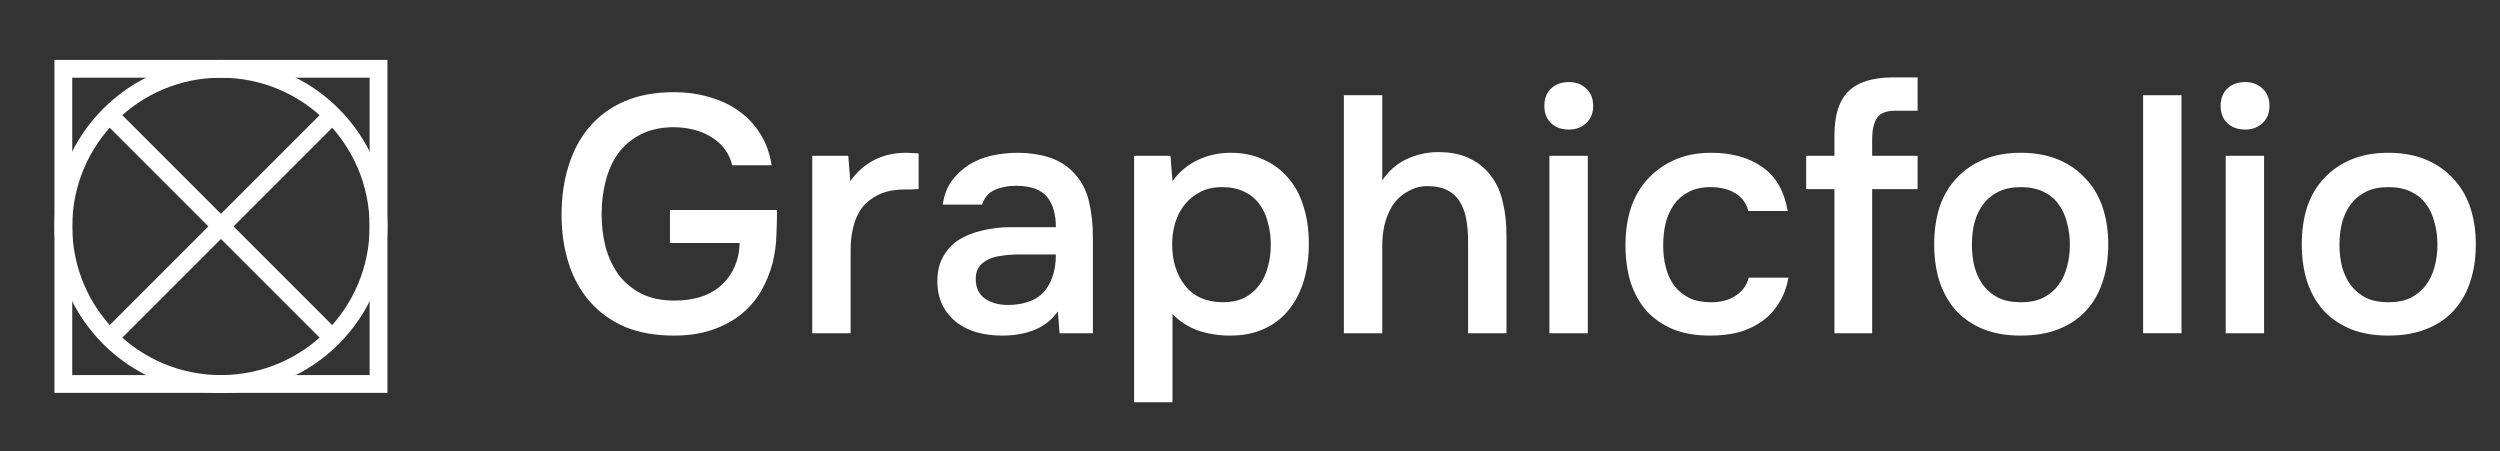
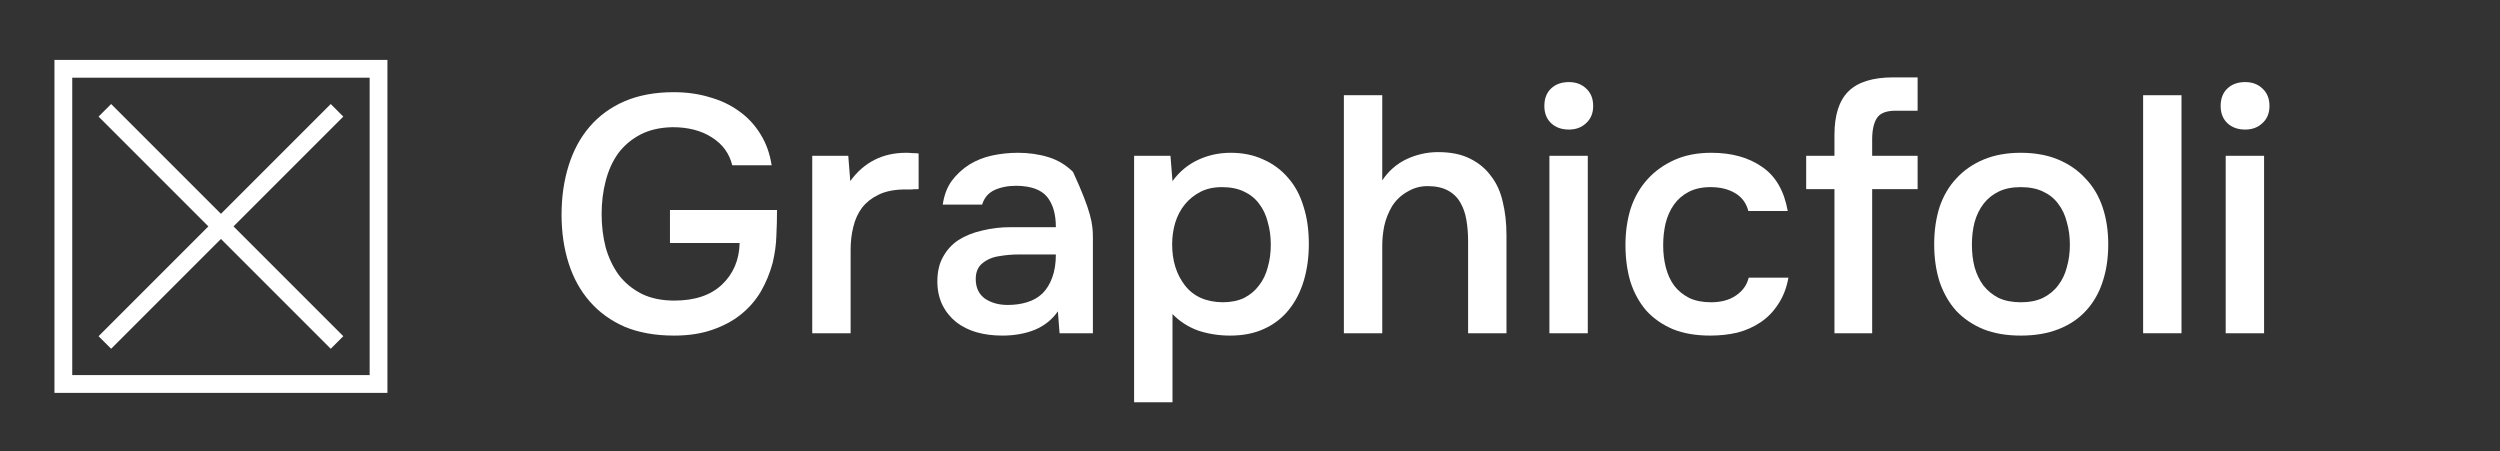
<svg xmlns="http://www.w3.org/2000/svg" width="288" height="52" viewBox="0 0 288 52" fill="none">
  <rect x="0" y="0" width="288" height="52" fill="#333333" stroke="none" />
  <rect x="7.298" y="7.926" width="36.309" height="36.309" stroke="white" stroke-width="2.048" />
-   <path d="M43.606 26.08C43.606 36.106 35.478 44.234 25.452 44.234C15.426 44.234 7.298 36.106 7.298 26.08C7.298 16.054 15.426 7.926 25.452 7.926C35.478 7.926 43.606 16.054 43.606 26.08Z" stroke="white" stroke-width="2.048" />
  <path d="M12.079 12.707L38.825 39.453" stroke="white" stroke-width="2.048" />
  <path d="M38.825 12.707L12.079 39.453" stroke="white" stroke-width="2.048" />
  <path d="M77.49 14.653C76.042 14.679 74.801 14.963 73.767 15.506C72.733 16.049 71.88 16.773 71.207 17.678C70.561 18.583 70.083 19.643 69.772 20.859C69.462 22.048 69.307 23.315 69.307 24.659C69.307 26.004 69.462 27.284 69.772 28.499C70.109 29.688 70.613 30.748 71.285 31.679C71.983 32.584 72.862 33.308 73.922 33.851C74.982 34.368 76.236 34.627 77.684 34.627C80.037 34.627 81.86 34.019 83.153 32.804C84.472 31.563 85.157 29.96 85.208 27.995H77.18V24.194H89.513C89.513 25.177 89.488 26.172 89.436 27.18C89.41 28.163 89.268 29.197 89.009 30.283C88.699 31.447 88.246 32.545 87.652 33.58C87.057 34.588 86.294 35.467 85.364 36.217C84.433 36.967 83.321 37.562 82.028 38.001C80.761 38.441 79.3 38.66 77.645 38.66C75.499 38.66 73.612 38.324 71.983 37.652C70.38 36.954 69.035 35.984 67.95 34.743C66.864 33.502 66.049 32.028 65.506 30.322C64.963 28.615 64.692 26.754 64.692 24.737C64.692 22.694 64.963 20.807 65.506 19.075C66.049 17.342 66.851 15.855 67.911 14.614C68.997 13.347 70.341 12.365 71.944 11.667C73.573 10.969 75.461 10.62 77.607 10.62C79.106 10.62 80.49 10.813 81.757 11.201C83.049 11.563 84.187 12.106 85.17 12.83C86.152 13.528 86.967 14.408 87.613 15.468C88.259 16.502 88.686 17.691 88.893 19.036H84.355C84.019 17.665 83.23 16.592 81.989 15.817C80.774 15.041 79.274 14.653 77.49 14.653Z" fill="white" />
  <path d="M93.57 38.389V17.95H97.72L97.952 20.859C99.529 18.687 101.676 17.601 104.39 17.601C104.649 17.601 104.895 17.614 105.127 17.64C105.386 17.64 105.619 17.652 105.825 17.678V21.789C105.515 21.789 105.205 21.802 104.895 21.828C104.61 21.828 104.326 21.828 104.041 21.828C102.904 21.854 101.947 22.061 101.171 22.449C100.422 22.811 99.801 23.302 99.31 23.922C98.844 24.543 98.508 25.28 98.301 26.133C98.094 26.961 97.991 27.853 97.991 28.809V38.389H93.57Z" fill="white" />
-   <path d="M121.868 35.868C121.196 36.825 120.304 37.536 119.192 38.001C118.08 38.441 116.839 38.66 115.469 38.66C114.383 38.66 113.388 38.531 112.483 38.273C111.604 38.014 110.828 37.626 110.156 37.109C109.483 36.566 108.953 35.907 108.565 35.131C108.178 34.33 107.984 33.425 107.984 32.416C107.984 31.304 108.203 30.361 108.643 29.585C109.083 28.783 109.677 28.137 110.427 27.646C111.203 27.154 112.108 26.793 113.142 26.56C114.176 26.301 115.262 26.172 116.4 26.172H121.636C121.636 24.672 121.3 23.509 120.627 22.681C119.955 21.854 118.779 21.427 117.098 21.401C116.115 21.401 115.262 21.57 114.538 21.906C113.84 22.242 113.375 22.798 113.142 23.573H108.604C108.759 22.488 109.108 21.57 109.651 20.82C110.22 20.07 110.892 19.449 111.668 18.958C112.47 18.467 113.349 18.118 114.305 17.911C115.288 17.704 116.271 17.601 117.253 17.601C118.52 17.601 119.696 17.769 120.782 18.105C121.868 18.441 122.812 19.01 123.614 19.811C124.519 20.742 125.126 21.854 125.436 23.147C125.747 24.44 125.902 25.849 125.902 27.374V38.389H122.062L121.868 35.868ZM121.636 29.314H117.369C116.62 29.314 115.87 29.378 115.12 29.507C114.37 29.611 113.724 29.882 113.181 30.322C112.664 30.736 112.405 31.343 112.405 32.145C112.405 33.127 112.754 33.877 113.452 34.394C114.176 34.885 115.055 35.131 116.09 35.131C116.891 35.131 117.628 35.028 118.3 34.821C118.998 34.614 119.593 34.278 120.084 33.812C120.576 33.321 120.95 32.714 121.209 31.99C121.493 31.24 121.636 30.348 121.636 29.314Z" fill="white" />
+   <path d="M121.868 35.868C121.196 36.825 120.304 37.536 119.192 38.001C118.08 38.441 116.839 38.66 115.469 38.66C114.383 38.66 113.388 38.531 112.483 38.273C111.604 38.014 110.828 37.626 110.156 37.109C109.483 36.566 108.953 35.907 108.565 35.131C108.178 34.33 107.984 33.425 107.984 32.416C107.984 31.304 108.203 30.361 108.643 29.585C109.083 28.783 109.677 28.137 110.427 27.646C111.203 27.154 112.108 26.793 113.142 26.56C114.176 26.301 115.262 26.172 116.4 26.172H121.636C121.636 24.672 121.3 23.509 120.627 22.681C119.955 21.854 118.779 21.427 117.098 21.401C116.115 21.401 115.262 21.57 114.538 21.906C113.84 22.242 113.375 22.798 113.142 23.573H108.604C108.759 22.488 109.108 21.57 109.651 20.82C110.22 20.07 110.892 19.449 111.668 18.958C112.47 18.467 113.349 18.118 114.305 17.911C115.288 17.704 116.271 17.601 117.253 17.601C118.52 17.601 119.696 17.769 120.782 18.105C121.868 18.441 122.812 19.01 123.614 19.811C125.747 24.44 125.902 25.849 125.902 27.374V38.389H122.062L121.868 35.868ZM121.636 29.314H117.369C116.62 29.314 115.87 29.378 115.12 29.507C114.37 29.611 113.724 29.882 113.181 30.322C112.664 30.736 112.405 31.343 112.405 32.145C112.405 33.127 112.754 33.877 113.452 34.394C114.176 34.885 115.055 35.131 116.09 35.131C116.891 35.131 117.628 35.028 118.3 34.821C118.998 34.614 119.593 34.278 120.084 33.812C120.576 33.321 120.95 32.714 121.209 31.99C121.493 31.24 121.636 30.348 121.636 29.314Z" fill="white" />
  <path d="M130.649 46.34V17.95H134.838L135.071 20.859C135.872 19.773 136.855 18.958 138.018 18.415C139.182 17.872 140.436 17.601 141.78 17.601C143.177 17.601 144.431 17.859 145.542 18.376C146.654 18.868 147.598 19.566 148.374 20.471C149.175 21.376 149.77 22.475 150.158 23.767C150.571 25.034 150.778 26.482 150.778 28.111C150.778 29.637 150.584 31.046 150.196 32.339C149.809 33.631 149.227 34.756 148.451 35.713C147.701 36.644 146.758 37.368 145.62 37.885C144.508 38.402 143.202 38.66 141.703 38.66C140.41 38.66 139.182 38.467 138.018 38.079C136.881 37.665 135.898 37.032 135.071 36.178V46.34H130.649ZM140.849 34.821C141.806 34.821 142.634 34.653 143.332 34.317C144.03 33.955 144.599 33.476 145.038 32.882C145.504 32.287 145.84 31.589 146.047 30.787C146.279 29.986 146.396 29.12 146.396 28.189C146.396 27.258 146.279 26.392 146.047 25.59C145.84 24.763 145.504 24.052 145.038 23.457C144.599 22.862 144.017 22.397 143.293 22.061C142.595 21.725 141.754 21.557 140.772 21.557C139.815 21.557 138.988 21.738 138.29 22.1C137.592 22.462 136.997 22.94 136.506 23.535C136.014 24.129 135.64 24.84 135.381 25.668C135.148 26.469 135.032 27.297 135.032 28.15C135.032 30.037 135.523 31.615 136.506 32.882C137.488 34.148 138.936 34.795 140.849 34.821Z" fill="white" />
  <path d="M154.814 38.389V10.969H159.235V20.781C159.959 19.695 160.89 18.881 162.027 18.338C163.191 17.795 164.406 17.523 165.673 17.523C167.121 17.523 168.336 17.769 169.319 18.26C170.327 18.751 171.142 19.424 171.762 20.277C172.409 21.104 172.861 22.1 173.12 23.263C173.404 24.427 173.546 25.707 173.546 27.103V38.389H169.125V27.801C169.125 26.922 169.06 26.107 168.931 25.358C168.802 24.582 168.569 23.91 168.233 23.341C167.897 22.746 167.418 22.281 166.798 21.945C166.177 21.608 165.389 21.44 164.432 21.44C163.605 21.44 162.829 21.66 162.105 22.1C161.381 22.513 160.799 23.069 160.36 23.767C159.946 24.465 159.649 25.215 159.468 26.017C159.312 26.793 159.235 27.555 159.235 28.305V38.389H154.814Z" fill="white" />
  <path d="M180.741 9.456C181.543 9.456 182.202 9.702 182.719 10.193C183.262 10.684 183.534 11.357 183.534 12.21C183.534 13.037 183.262 13.696 182.719 14.188C182.202 14.679 181.543 14.925 180.741 14.925C179.888 14.925 179.203 14.679 178.686 14.188C178.169 13.696 177.91 13.037 177.91 12.21C177.91 11.357 178.169 10.684 178.686 10.193C179.203 9.702 179.888 9.456 180.741 9.456ZM178.492 38.389V17.95H182.913V38.389H178.492Z" fill="white" />
  <path d="M197.028 38.66C195.373 38.66 193.938 38.415 192.723 37.923C191.508 37.406 190.486 36.695 189.659 35.79C188.857 34.86 188.25 33.761 187.836 32.494C187.448 31.201 187.254 29.779 187.254 28.227C187.254 26.676 187.461 25.254 187.875 23.961C188.314 22.669 188.961 21.557 189.814 20.626C190.667 19.695 191.701 18.958 192.917 18.415C194.132 17.872 195.541 17.601 197.144 17.601C199.497 17.601 201.449 18.144 203.001 19.23C204.552 20.29 205.534 21.983 205.948 24.31H201.41C201.178 23.405 200.674 22.72 199.898 22.255C199.122 21.789 198.178 21.557 197.067 21.557C196.084 21.557 195.244 21.738 194.546 22.1C193.848 22.462 193.279 22.953 192.839 23.573C192.4 24.194 192.076 24.918 191.87 25.745C191.689 26.547 191.598 27.387 191.598 28.266C191.598 29.171 191.701 30.024 191.908 30.826C192.115 31.628 192.438 32.326 192.878 32.92C193.317 33.489 193.886 33.955 194.584 34.317C195.283 34.653 196.123 34.821 197.105 34.821C198.269 34.821 199.226 34.562 199.975 34.045C200.751 33.528 201.242 32.843 201.449 31.99H206.026C205.819 33.153 205.431 34.161 204.862 35.015C204.319 35.868 203.647 36.566 202.845 37.109C202.044 37.652 201.152 38.053 200.169 38.311C199.187 38.544 198.14 38.66 197.028 38.66Z" fill="white" />
  <path d="M211.33 38.389V21.789H208.072V17.95H211.33V15.545C211.33 13.27 211.86 11.602 212.92 10.542C214.006 9.456 215.738 8.913 218.117 8.913H220.909V12.753H218.388C217.302 12.753 216.578 13.037 216.216 13.606C215.855 14.175 215.674 14.989 215.674 16.049V17.95H220.909V21.789H215.674V38.389H211.33Z" fill="white" />
  <path d="M232.786 17.601C234.415 17.601 235.85 17.859 237.091 18.376C238.332 18.893 239.38 19.617 240.233 20.548C241.112 21.453 241.771 22.552 242.211 23.845C242.65 25.138 242.87 26.573 242.87 28.15C242.87 29.753 242.65 31.201 242.211 32.494C241.797 33.761 241.164 34.86 240.31 35.79C239.457 36.721 238.397 37.432 237.13 37.923C235.889 38.415 234.441 38.66 232.786 38.66C231.157 38.66 229.722 38.415 228.481 37.923C227.24 37.406 226.193 36.695 225.34 35.79C224.512 34.86 223.879 33.748 223.439 32.455C223.026 31.162 222.819 29.727 222.819 28.15C222.819 26.573 223.026 25.138 223.439 23.845C223.879 22.552 224.525 21.453 225.379 20.548C226.232 19.617 227.279 18.893 228.52 18.376C229.761 17.859 231.183 17.601 232.786 17.601ZM232.786 34.821C233.795 34.821 234.648 34.653 235.346 34.317C236.07 33.955 236.652 33.476 237.091 32.882C237.557 32.287 237.893 31.589 238.1 30.787C238.332 29.986 238.449 29.12 238.449 28.189C238.449 27.258 238.332 26.392 238.1 25.59C237.893 24.763 237.557 24.052 237.091 23.457C236.652 22.862 236.07 22.397 235.346 22.061C234.648 21.725 233.795 21.557 232.786 21.557C231.804 21.557 230.964 21.725 230.265 22.061C229.567 22.397 228.986 22.862 228.52 23.457C228.055 24.052 227.706 24.763 227.473 25.59C227.266 26.392 227.163 27.258 227.163 28.189C227.163 29.12 227.266 29.986 227.473 30.787C227.706 31.589 228.042 32.287 228.481 32.882C228.947 33.476 229.528 33.955 230.227 34.317C230.951 34.653 231.804 34.821 232.786 34.821Z" fill="white" />
  <path d="M246.888 38.389V10.969H251.309V38.389H246.888Z" fill="white" />
  <path d="M258.65 9.456C259.452 9.456 260.111 9.702 260.628 10.193C261.171 10.684 261.443 11.357 261.443 12.21C261.443 13.037 261.171 13.696 260.628 14.188C260.111 14.679 259.452 14.925 258.65 14.925C257.797 14.925 257.112 14.679 256.595 14.188C256.077 13.696 255.819 13.037 255.819 12.21C255.819 11.357 256.077 10.684 256.595 10.193C257.112 9.702 257.797 9.456 258.65 9.456ZM256.401 38.389V17.95H260.822V38.389H256.401Z" fill="white" />
-   <path d="M275.131 17.601C276.76 17.601 278.195 17.859 279.436 18.376C280.677 18.893 281.724 19.617 282.577 20.548C283.456 21.453 284.116 22.552 284.555 23.845C284.995 25.138 285.214 26.573 285.214 28.15C285.214 29.753 284.995 31.201 284.555 32.494C284.141 33.761 283.508 34.86 282.655 35.79C281.801 36.721 280.741 37.432 279.474 37.923C278.233 38.415 276.785 38.66 275.131 38.66C273.502 38.66 272.067 38.415 270.826 37.923C269.585 37.406 268.537 36.695 267.684 35.79C266.857 34.86 266.223 33.748 265.784 32.455C265.37 31.162 265.163 29.727 265.163 28.15C265.163 26.573 265.37 25.138 265.784 23.845C266.223 22.552 266.87 21.453 267.723 20.548C268.576 19.617 269.623 18.893 270.864 18.376C272.105 17.859 273.528 17.601 275.131 17.601ZM275.131 34.821C276.139 34.821 276.992 34.653 277.69 34.317C278.414 33.955 278.996 33.476 279.436 32.882C279.901 32.287 280.237 31.589 280.444 30.787C280.677 29.986 280.793 29.12 280.793 28.189C280.793 27.258 280.677 26.392 280.444 25.59C280.237 24.763 279.901 24.052 279.436 23.457C278.996 22.862 278.414 22.397 277.69 22.061C276.992 21.725 276.139 21.557 275.131 21.557C274.148 21.557 273.308 21.725 272.61 22.061C271.912 22.397 271.33 22.862 270.864 23.457C270.399 24.052 270.05 24.763 269.817 25.59C269.61 26.392 269.507 27.258 269.507 28.189C269.507 29.12 269.61 29.986 269.817 30.787C270.05 31.589 270.386 32.287 270.826 32.882C271.291 33.476 271.873 33.955 272.571 34.317C273.295 34.653 274.148 34.821 275.131 34.821Z" fill="white" />
</svg>